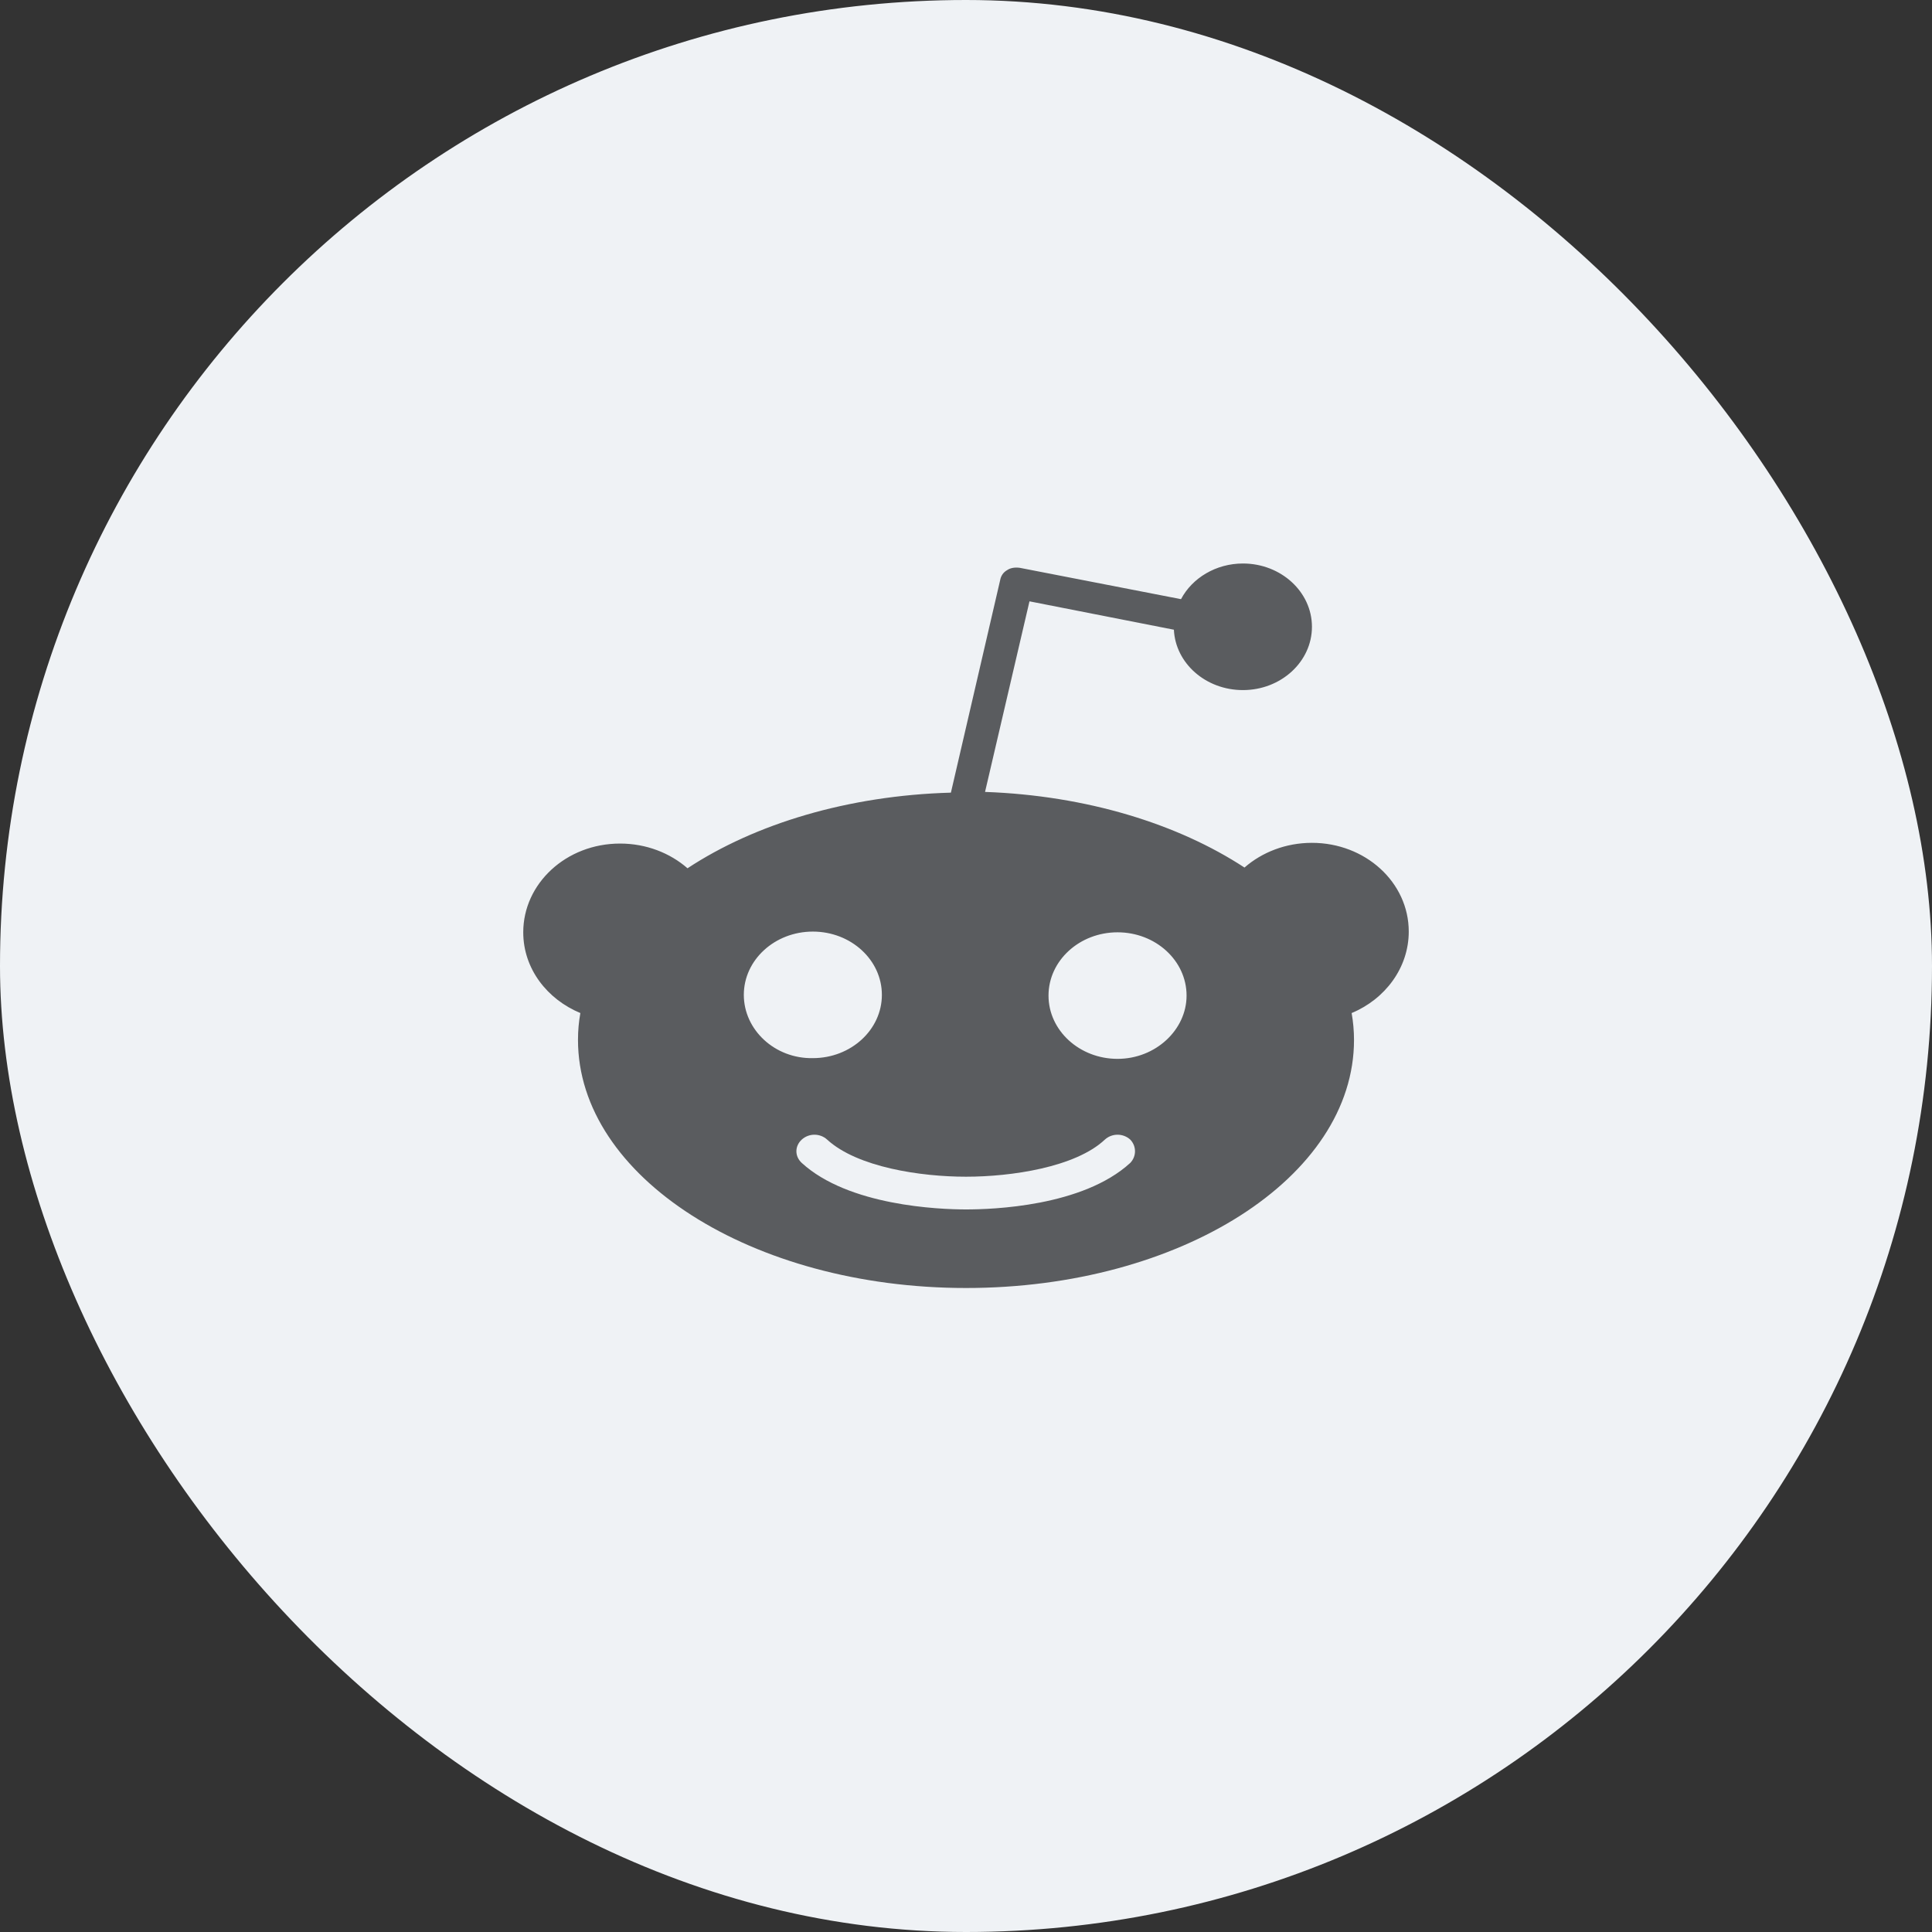
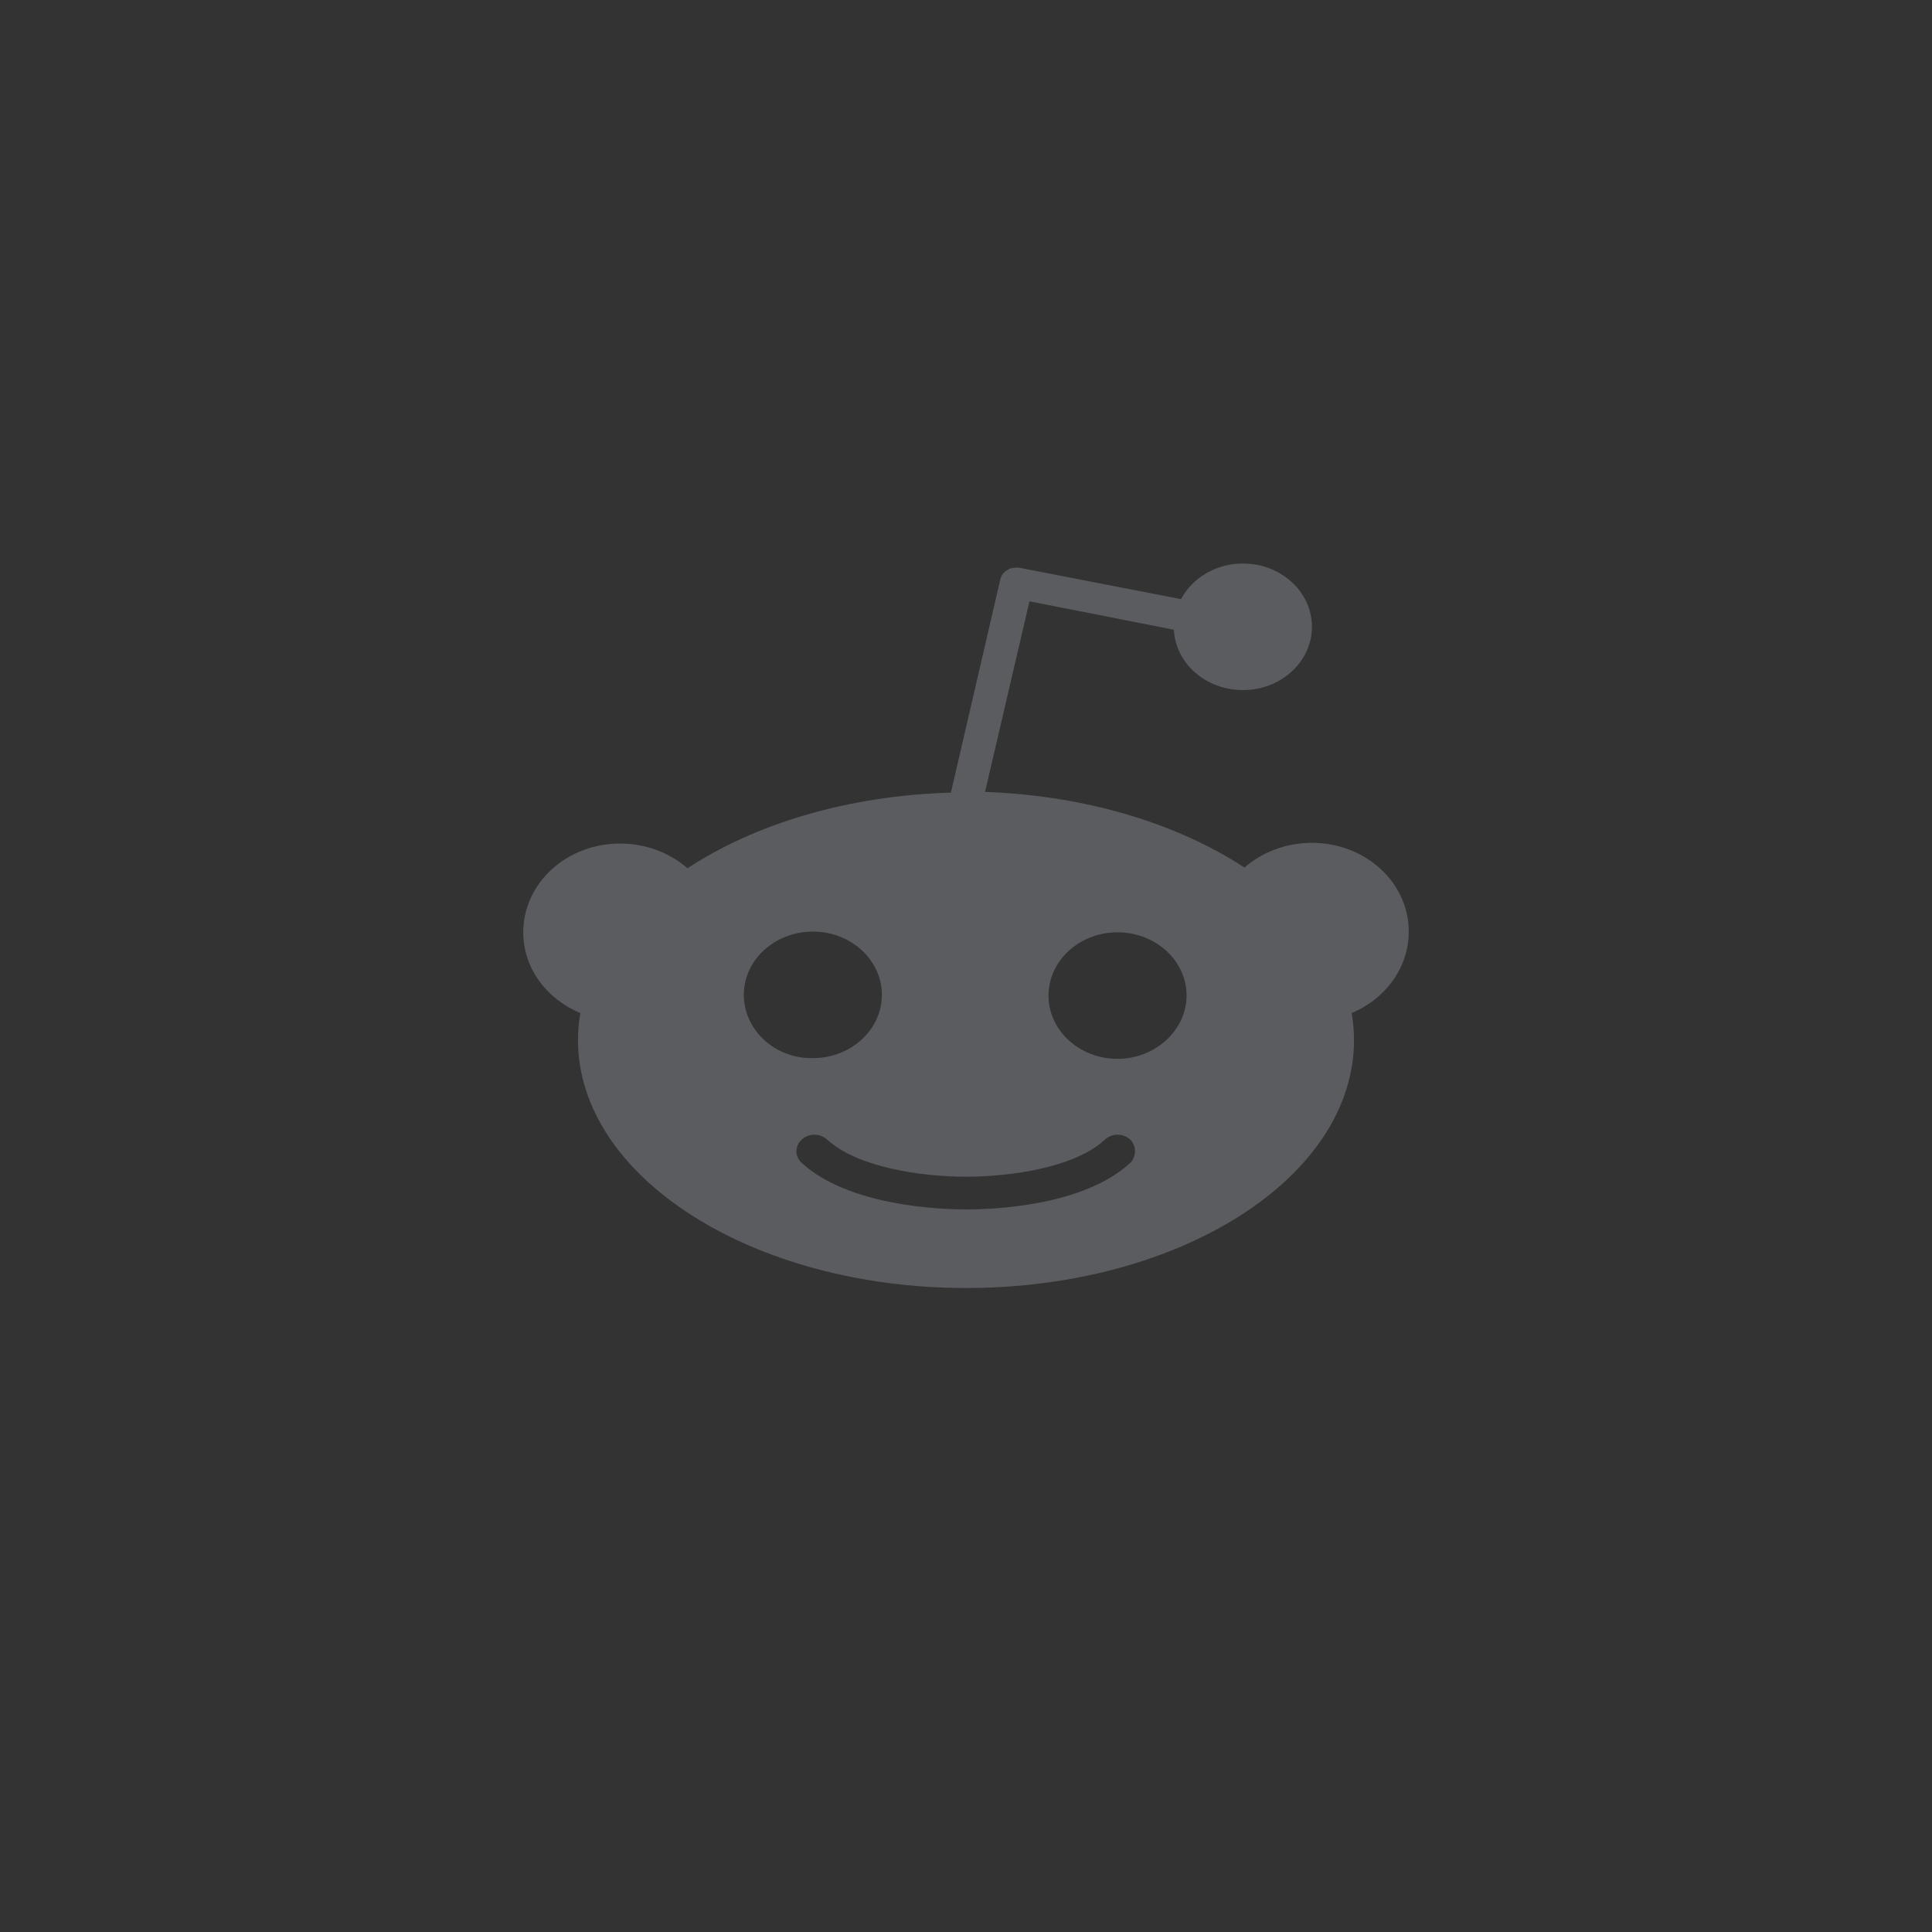
<svg xmlns="http://www.w3.org/2000/svg" width="48" height="48" viewBox="0 0 48 48" fill="none">
  <rect x="0" y="0" width="48" height="48" fill="#333333" stroke="none" />
-   <rect width="48" height="48" rx="24" fill="#EFF2F5" />
  <path d="M35 23.145C35 21.916 33.916 20.94 32.595 20.94C31.944 20.94 31.353 21.175 30.919 21.554C29.263 20.47 26.996 19.765 24.473 19.675L25.577 14.94L29.165 15.645C29.204 16.476 29.953 17.145 30.88 17.145C31.826 17.145 32.595 16.44 32.595 15.572C32.595 14.705 31.826 14 30.88 14C30.21 14 29.618 14.361 29.342 14.886L25.34 14.108C25.222 14.09 25.104 14.108 25.025 14.163C24.927 14.217 24.867 14.307 24.848 14.416L23.625 19.693C21.063 19.765 18.756 20.47 17.081 21.572C16.647 21.193 16.056 20.958 15.405 20.958C14.065 20.958 13 21.952 13 23.163C13 24.066 13.591 24.825 14.419 25.169C14.38 25.386 14.36 25.602 14.36 25.837C14.36 29.235 18.677 32 24 32C29.323 32 33.64 29.253 33.64 25.837C33.64 25.62 33.62 25.386 33.581 25.169C34.409 24.825 35 24.048 35 23.145ZM18.48 24.717C18.48 23.849 19.249 23.145 20.195 23.145C21.142 23.145 21.91 23.849 21.91 24.717C21.91 25.584 21.142 26.289 20.195 26.289C19.249 26.307 18.48 25.584 18.48 24.717ZM28.081 28.892C26.898 29.976 24.651 30.048 24 30.048C23.33 30.048 21.082 29.958 19.919 28.892C19.742 28.729 19.742 28.476 19.919 28.313C20.097 28.151 20.373 28.151 20.55 28.313C21.299 29 22.876 29.235 24 29.235C25.124 29.235 26.72 29 27.45 28.313C27.627 28.151 27.903 28.151 28.081 28.313C28.238 28.476 28.238 28.729 28.081 28.892ZM27.765 26.307C26.819 26.307 26.05 25.602 26.05 24.735C26.05 23.867 26.819 23.163 27.765 23.163C28.712 23.163 29.48 23.867 29.48 24.735C29.48 25.584 28.712 26.307 27.765 26.307Z" fill="#5A5C5F" />
</svg>